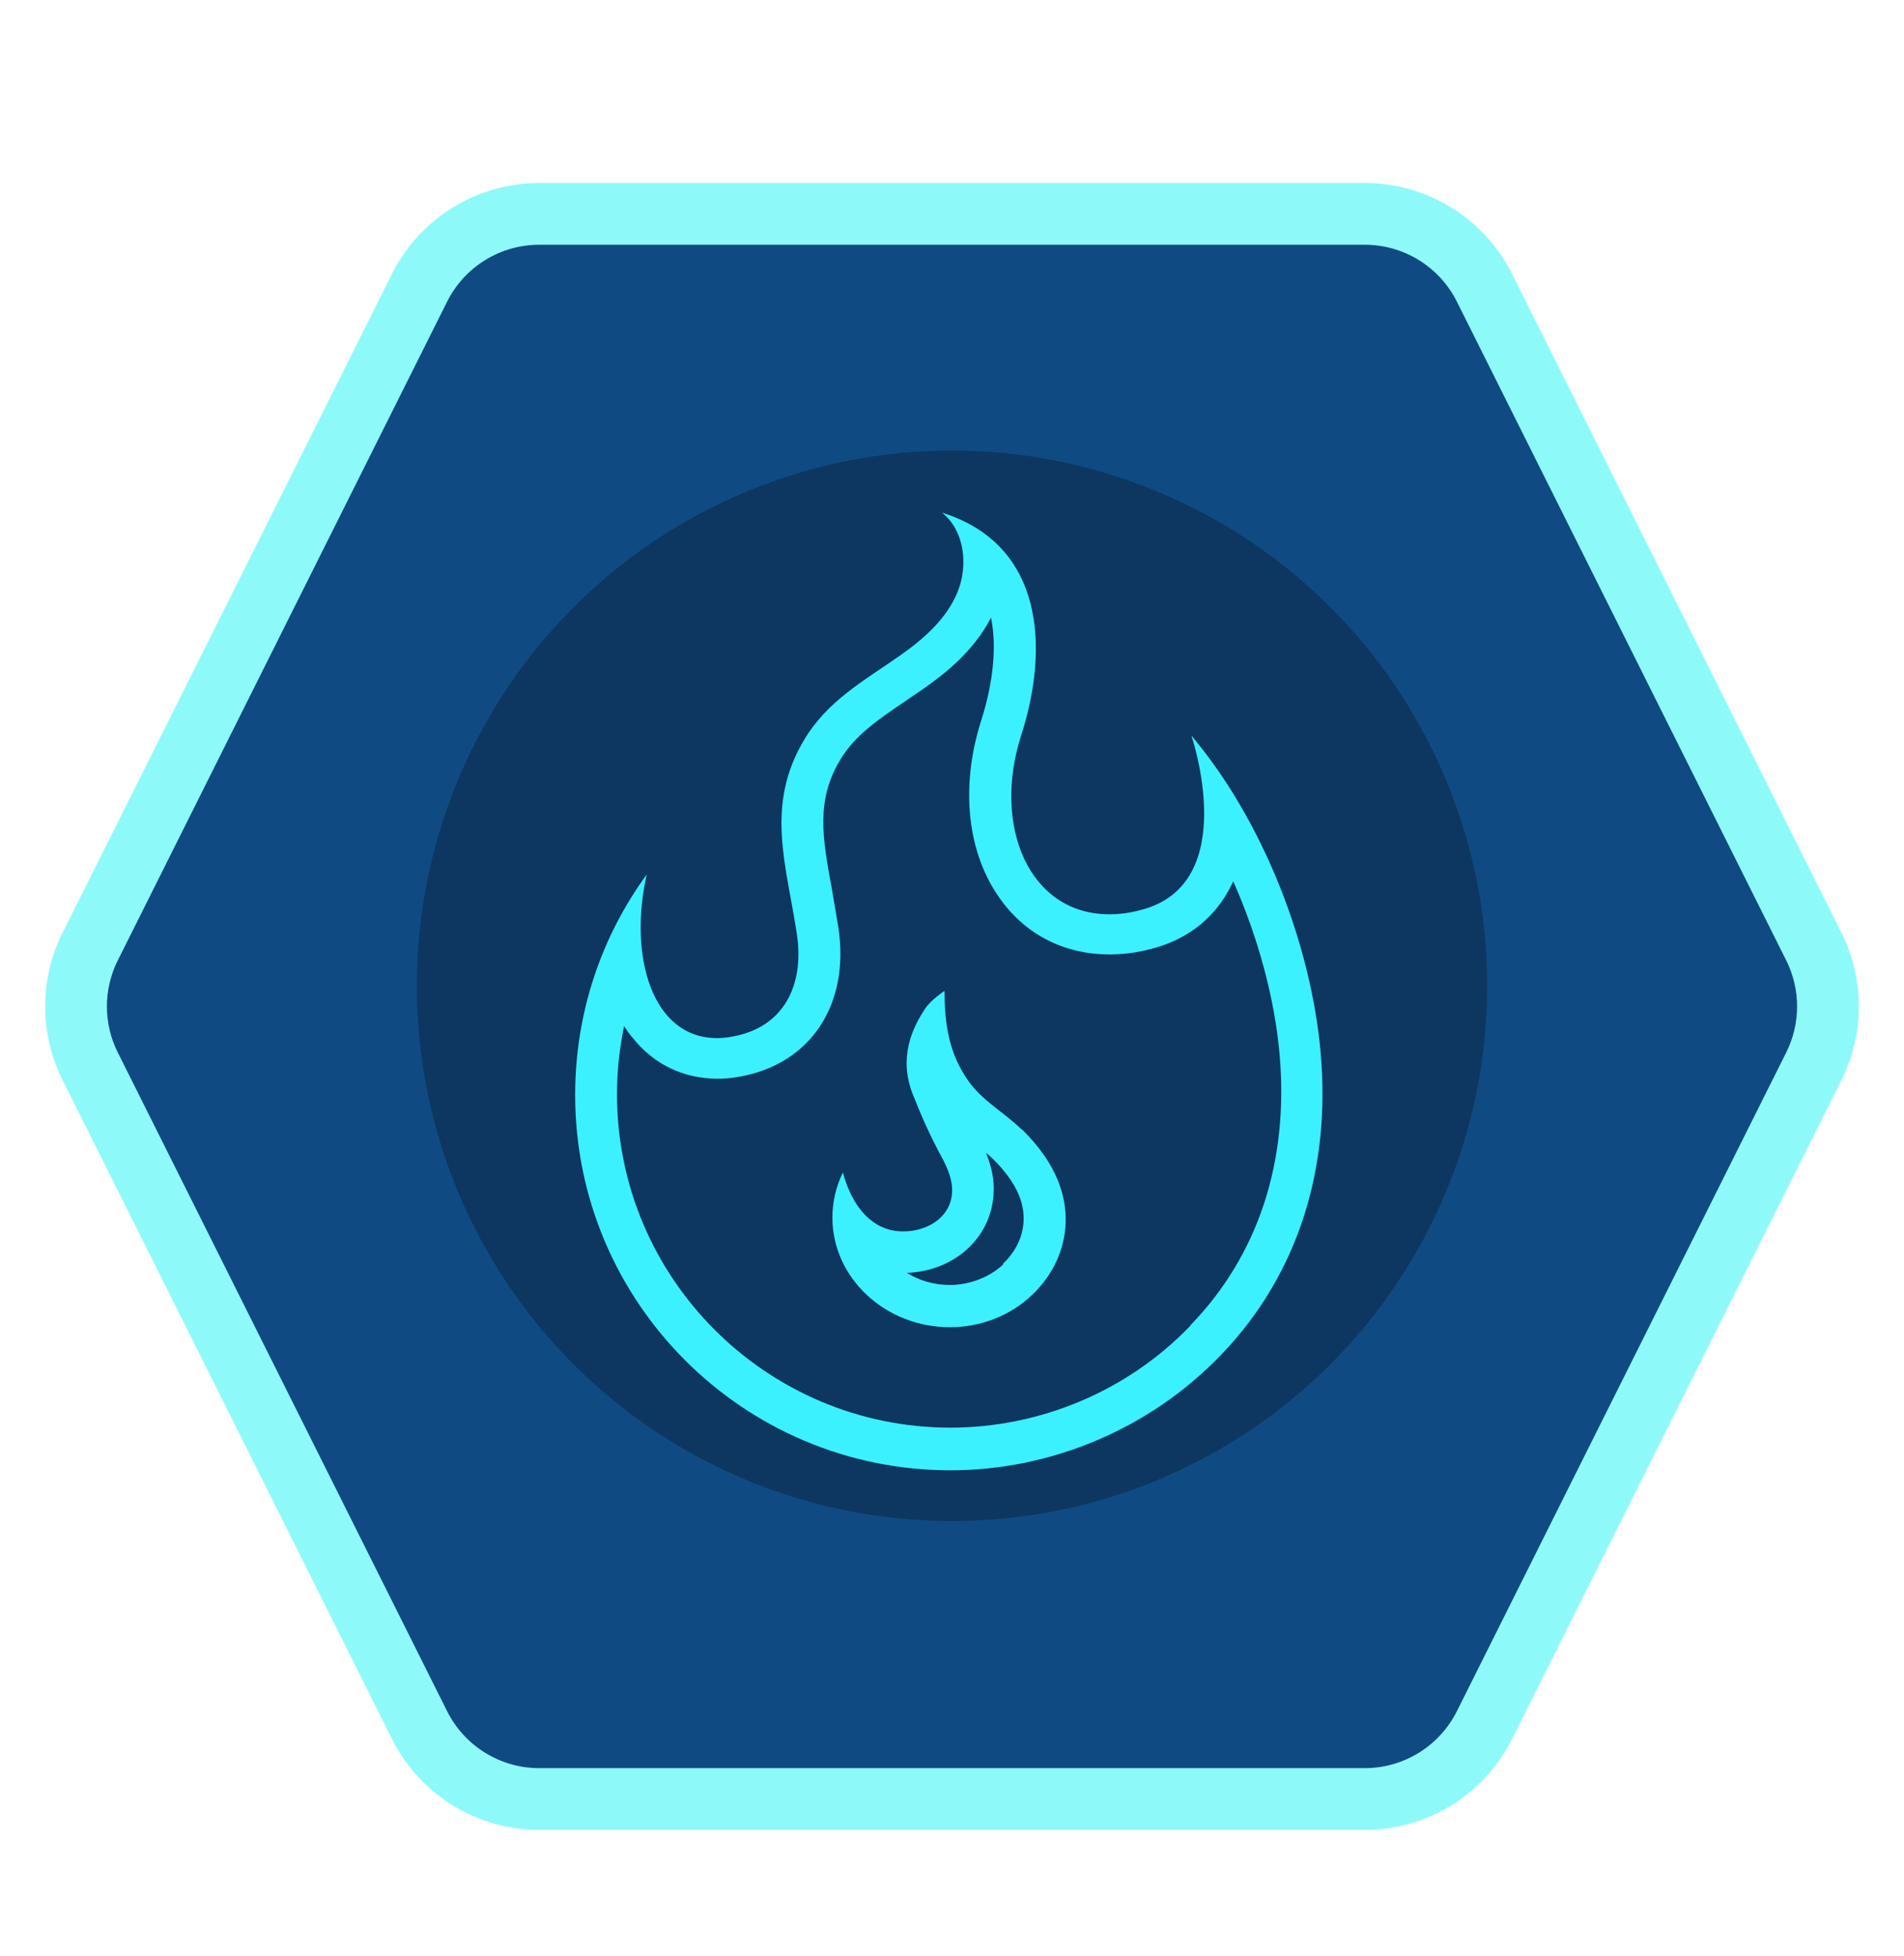
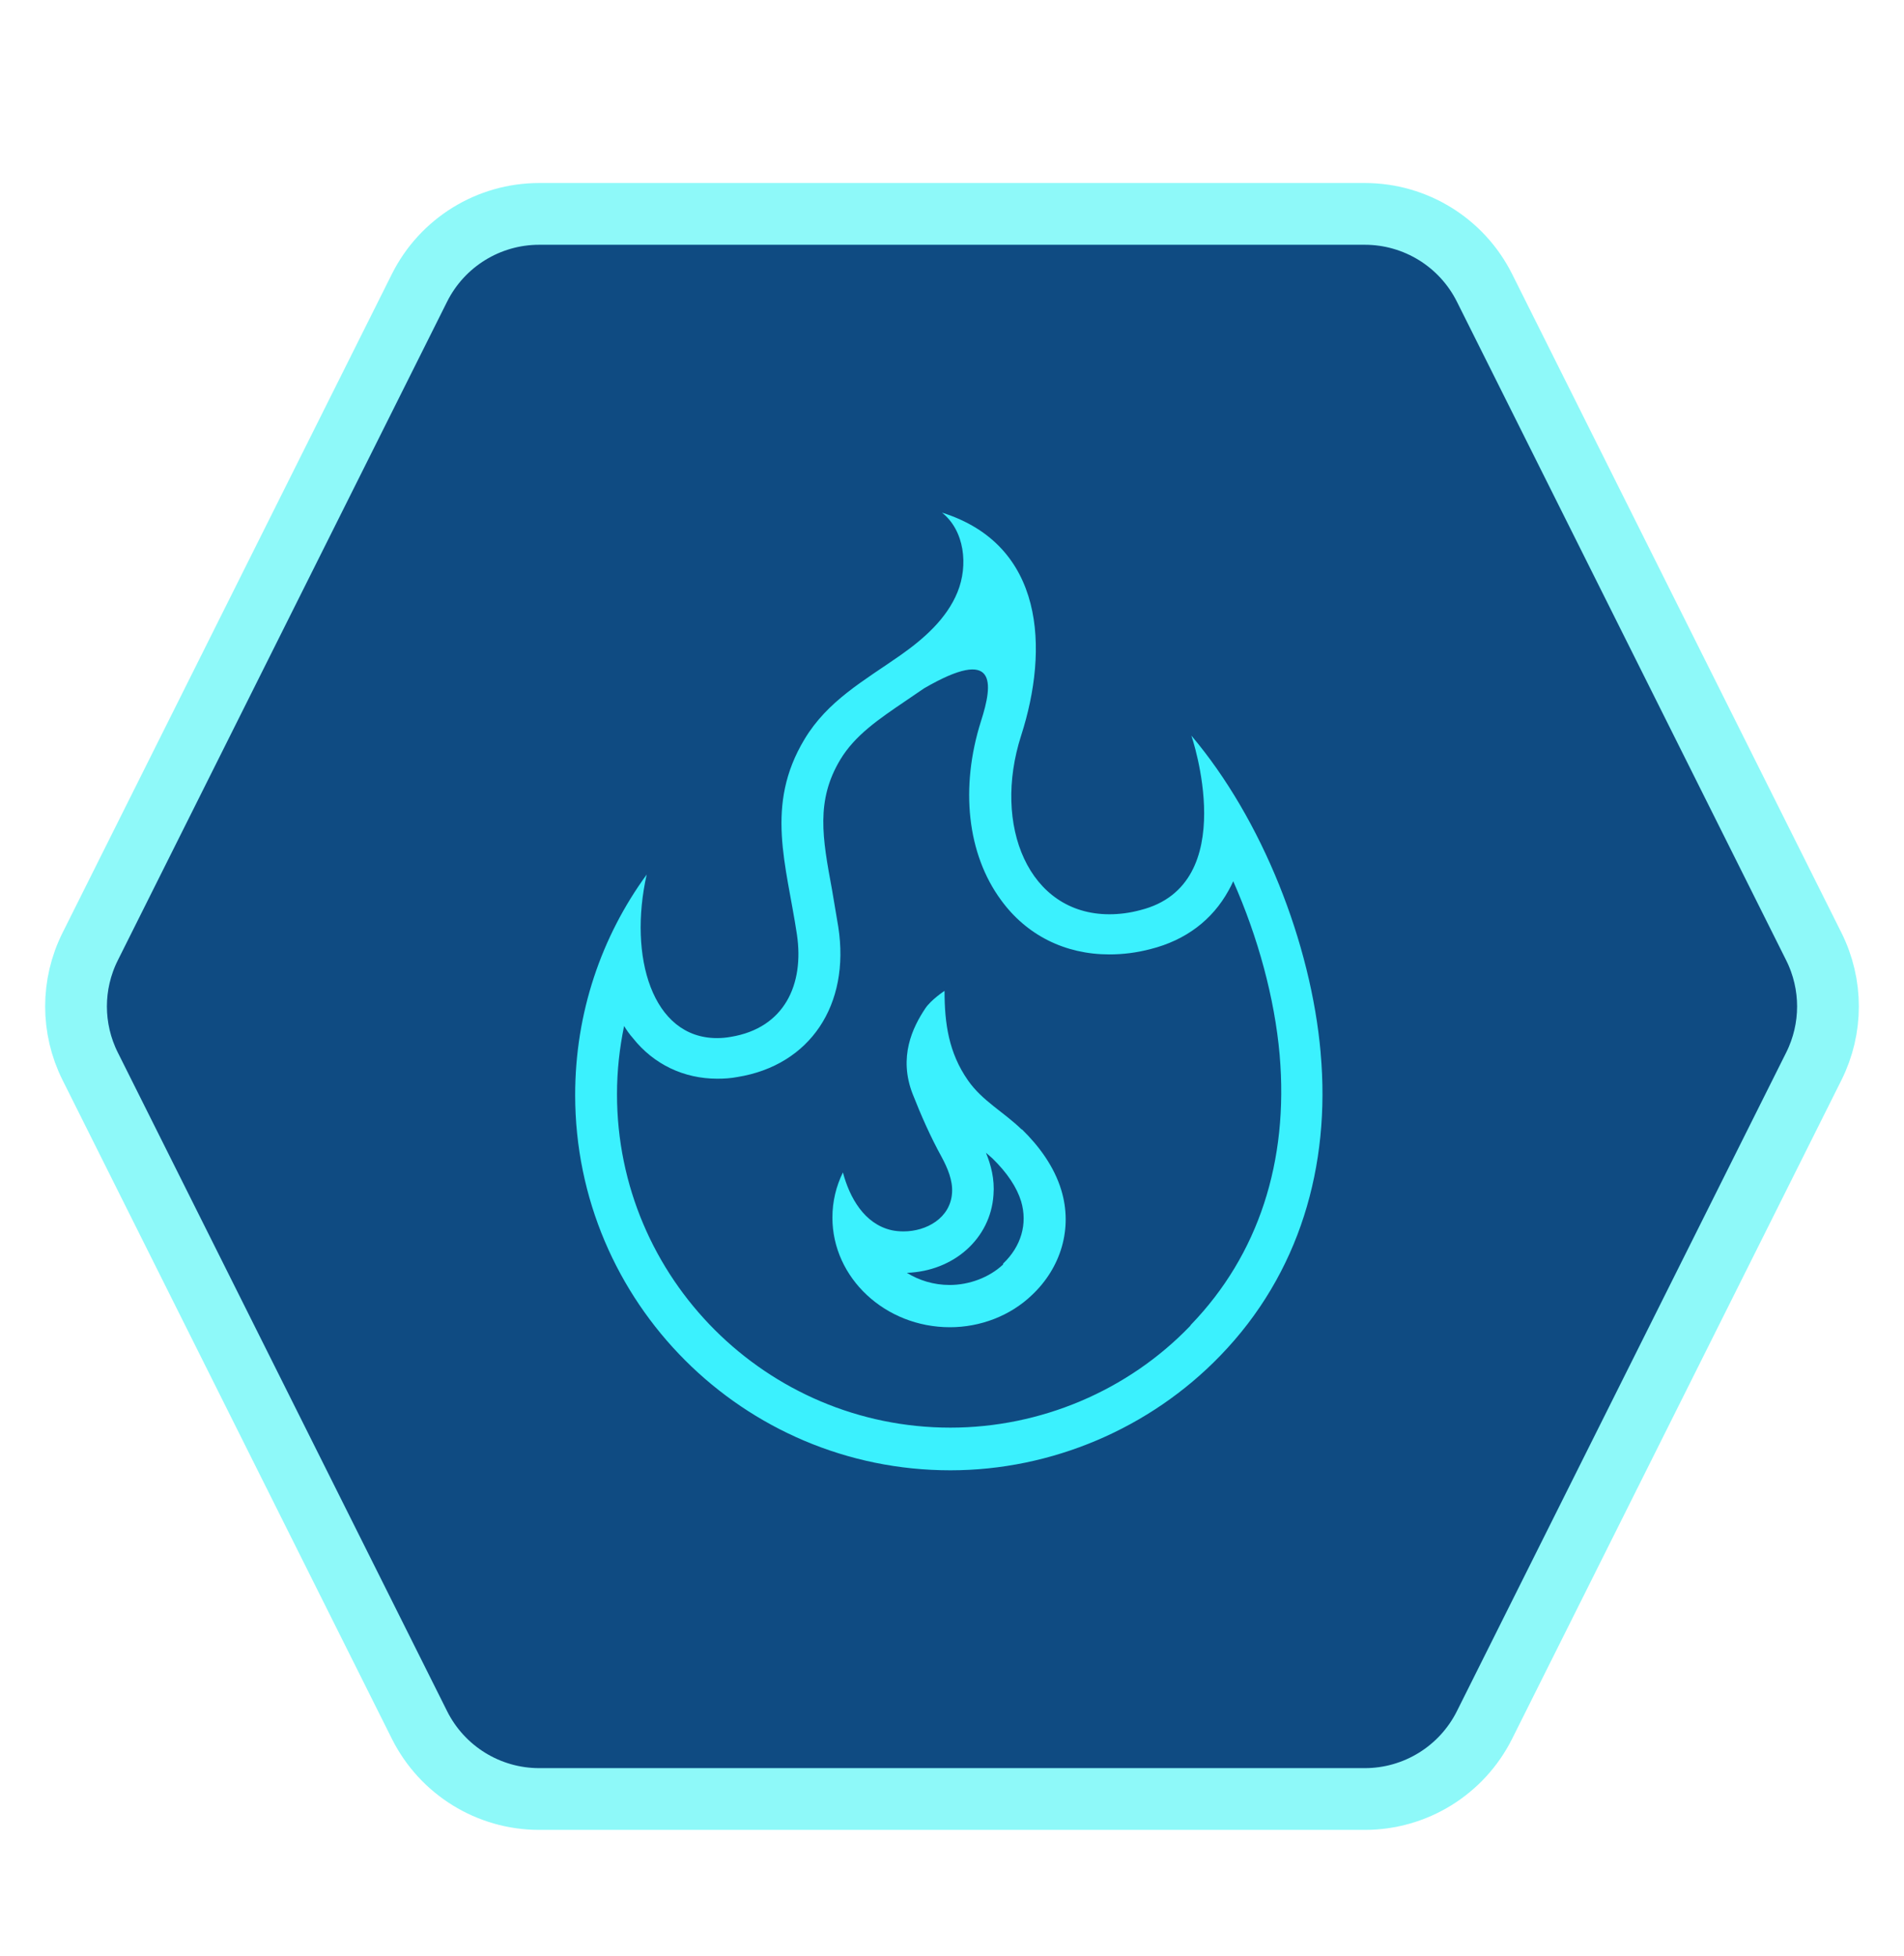
<svg xmlns="http://www.w3.org/2000/svg" width="37" height="38" viewBox="0 0 37 38" fill="none">
  <path d="M8.152 5.593C8.593 4.712 9.493 4.156 10.478 4.156H26.522C27.507 4.156 28.407 4.712 28.848 5.593L35.248 18.393C35.614 19.125 35.614 19.986 35.248 20.718L28.848 33.518C28.407 34.399 27.507 34.956 26.522 34.956H10.478C9.493 34.956 8.593 34.399 8.152 33.518L1.752 20.718C1.386 19.986 1.386 19.125 1.752 18.393L8.152 5.593Z" fill="#0F4B82" stroke="#8EF9F9" stroke-width="1.2" />
  <g filter="url(#filter0_f_204_5185)">
-     <circle cx="18.5" cy="19.155" r="10.4" fill="#0A1C34" fill-opacity="0.42" />
-   </g>
+     </g>
  <g clip-path="url(#clip0_204_5185)">
-     <path d="M25.664 20.456C25.477 18.334 24.534 15.928 23.152 14.294C23.152 14.294 24.144 17.188 22.16 17.684C21.949 17.741 21.745 17.765 21.558 17.765C19.989 17.765 19.282 16.041 19.843 14.294C20.388 12.603 20.298 10.586 18.306 9.961C18.745 10.31 18.819 10.985 18.607 11.505C18.396 12.025 17.949 12.416 17.485 12.741C16.786 13.229 16.079 13.619 15.632 14.367C14.86 15.651 15.282 16.798 15.486 18.155C15.632 19.131 15.242 19.976 14.201 20.147C14.112 20.163 14.022 20.171 13.933 20.171C12.673 20.171 12.209 18.586 12.567 16.993C11.689 18.196 11.177 19.675 11.177 21.277C11.177 25.301 14.445 28.569 18.469 28.569C20.436 28.569 22.347 27.756 23.713 26.342C25.257 24.748 25.859 22.651 25.664 20.464V20.456ZM23.127 25.765C21.916 27.025 20.217 27.74 18.469 27.74C14.9 27.74 11.99 24.838 11.99 21.261C11.99 20.805 12.039 20.366 12.128 19.936C12.177 20.017 12.234 20.098 12.299 20.171C12.705 20.683 13.29 20.96 13.941 20.96C14.071 20.96 14.201 20.952 14.331 20.927C15.738 20.7 16.526 19.529 16.29 18.009C16.25 17.765 16.209 17.521 16.168 17.285C15.981 16.277 15.851 15.554 16.331 14.757C16.616 14.286 17.071 13.977 17.599 13.619C17.721 13.538 17.835 13.456 17.957 13.375C18.363 13.09 18.924 12.651 19.258 12.001C19.372 12.554 19.306 13.261 19.062 14.017C18.656 15.302 18.794 16.594 19.453 17.489C19.949 18.172 20.697 18.545 21.558 18.545C21.819 18.545 22.087 18.513 22.363 18.44C23.038 18.269 23.558 17.879 23.875 17.302C23.908 17.245 23.94 17.18 23.965 17.123C24.444 18.204 24.77 19.391 24.867 20.497C25.046 22.57 24.453 24.383 23.144 25.74L23.127 25.765Z" fill="#3BF1FE" />
+     <path d="M25.664 20.456C25.477 18.334 24.534 15.928 23.152 14.294C23.152 14.294 24.144 17.188 22.16 17.684C21.949 17.741 21.745 17.765 21.558 17.765C19.989 17.765 19.282 16.041 19.843 14.294C20.388 12.603 20.298 10.586 18.306 9.961C18.745 10.31 18.819 10.985 18.607 11.505C18.396 12.025 17.949 12.416 17.485 12.741C16.786 13.229 16.079 13.619 15.632 14.367C14.86 15.651 15.282 16.798 15.486 18.155C15.632 19.131 15.242 19.976 14.201 20.147C14.112 20.163 14.022 20.171 13.933 20.171C12.673 20.171 12.209 18.586 12.567 16.993C11.689 18.196 11.177 19.675 11.177 21.277C11.177 25.301 14.445 28.569 18.469 28.569C20.436 28.569 22.347 27.756 23.713 26.342C25.257 24.748 25.859 22.651 25.664 20.464V20.456ZM23.127 25.765C21.916 27.025 20.217 27.74 18.469 27.74C14.9 27.74 11.99 24.838 11.99 21.261C11.99 20.805 12.039 20.366 12.128 19.936C12.177 20.017 12.234 20.098 12.299 20.171C12.705 20.683 13.29 20.96 13.941 20.96C14.071 20.96 14.201 20.952 14.331 20.927C15.738 20.7 16.526 19.529 16.29 18.009C16.25 17.765 16.209 17.521 16.168 17.285C15.981 16.277 15.851 15.554 16.331 14.757C16.616 14.286 17.071 13.977 17.599 13.619C17.721 13.538 17.835 13.456 17.957 13.375C19.372 12.554 19.306 13.261 19.062 14.017C18.656 15.302 18.794 16.594 19.453 17.489C19.949 18.172 20.697 18.545 21.558 18.545C21.819 18.545 22.087 18.513 22.363 18.44C23.038 18.269 23.558 17.879 23.875 17.302C23.908 17.245 23.94 17.18 23.965 17.123C24.444 18.204 24.77 19.391 24.867 20.497C25.046 22.57 24.453 24.383 23.144 25.74L23.127 25.765Z" fill="#3BF1FE" />
    <path d="M19.851 21.944C19.509 21.61 19.087 21.391 18.81 20.992C18.436 20.456 18.355 19.887 18.355 19.253C18.355 19.253 18.095 19.424 17.981 19.594C17.737 19.96 17.453 20.537 17.737 21.261C17.9 21.675 18.079 22.082 18.298 22.48C18.412 22.692 18.518 22.936 18.501 23.179C18.469 23.667 18.005 23.927 17.558 23.927C17.477 23.927 17.396 23.919 17.323 23.903C16.794 23.781 16.51 23.269 16.38 22.781C16.249 23.049 16.176 23.342 16.176 23.659C16.176 24.83 17.201 25.789 18.461 25.789C19.046 25.789 19.631 25.57 20.054 25.163C20.615 24.635 20.851 23.87 20.623 23.122C20.485 22.667 20.192 22.269 19.859 21.944H19.851ZM19.493 24.57C19.225 24.822 18.835 24.968 18.453 24.968C18.144 24.968 17.859 24.878 17.623 24.732C18.534 24.7 19.249 24.066 19.306 23.22C19.331 22.911 19.257 22.635 19.16 22.399C19.201 22.431 19.241 22.472 19.282 22.505C19.575 22.789 19.761 23.074 19.843 23.342C19.973 23.781 19.843 24.22 19.493 24.553V24.57Z" fill="#3BF1FE" />
  </g>
  <defs>
    <filter id="filter0_f_204_5185" x="0.1" y="0.755" width="36.8" height="36.8" filterUnits="userSpaceOnUse" color-interpolation-filters="sRGB">
      <feFlood flood-opacity="0" result="BackgroundImageFix" />
      <feBlend mode="normal" in="SourceGraphic" in2="BackgroundImageFix" result="shape" />
      <feGaussianBlur stdDeviation="4" result="effect1_foregroundBlur_204_5185" />
    </filter>
    <clipPath id="clip0_204_5185">
      <rect width="19.2" height="19.2" fill="white" transform="translate(8.899 9.956)" />
    </clipPath>
  </defs>
</svg>